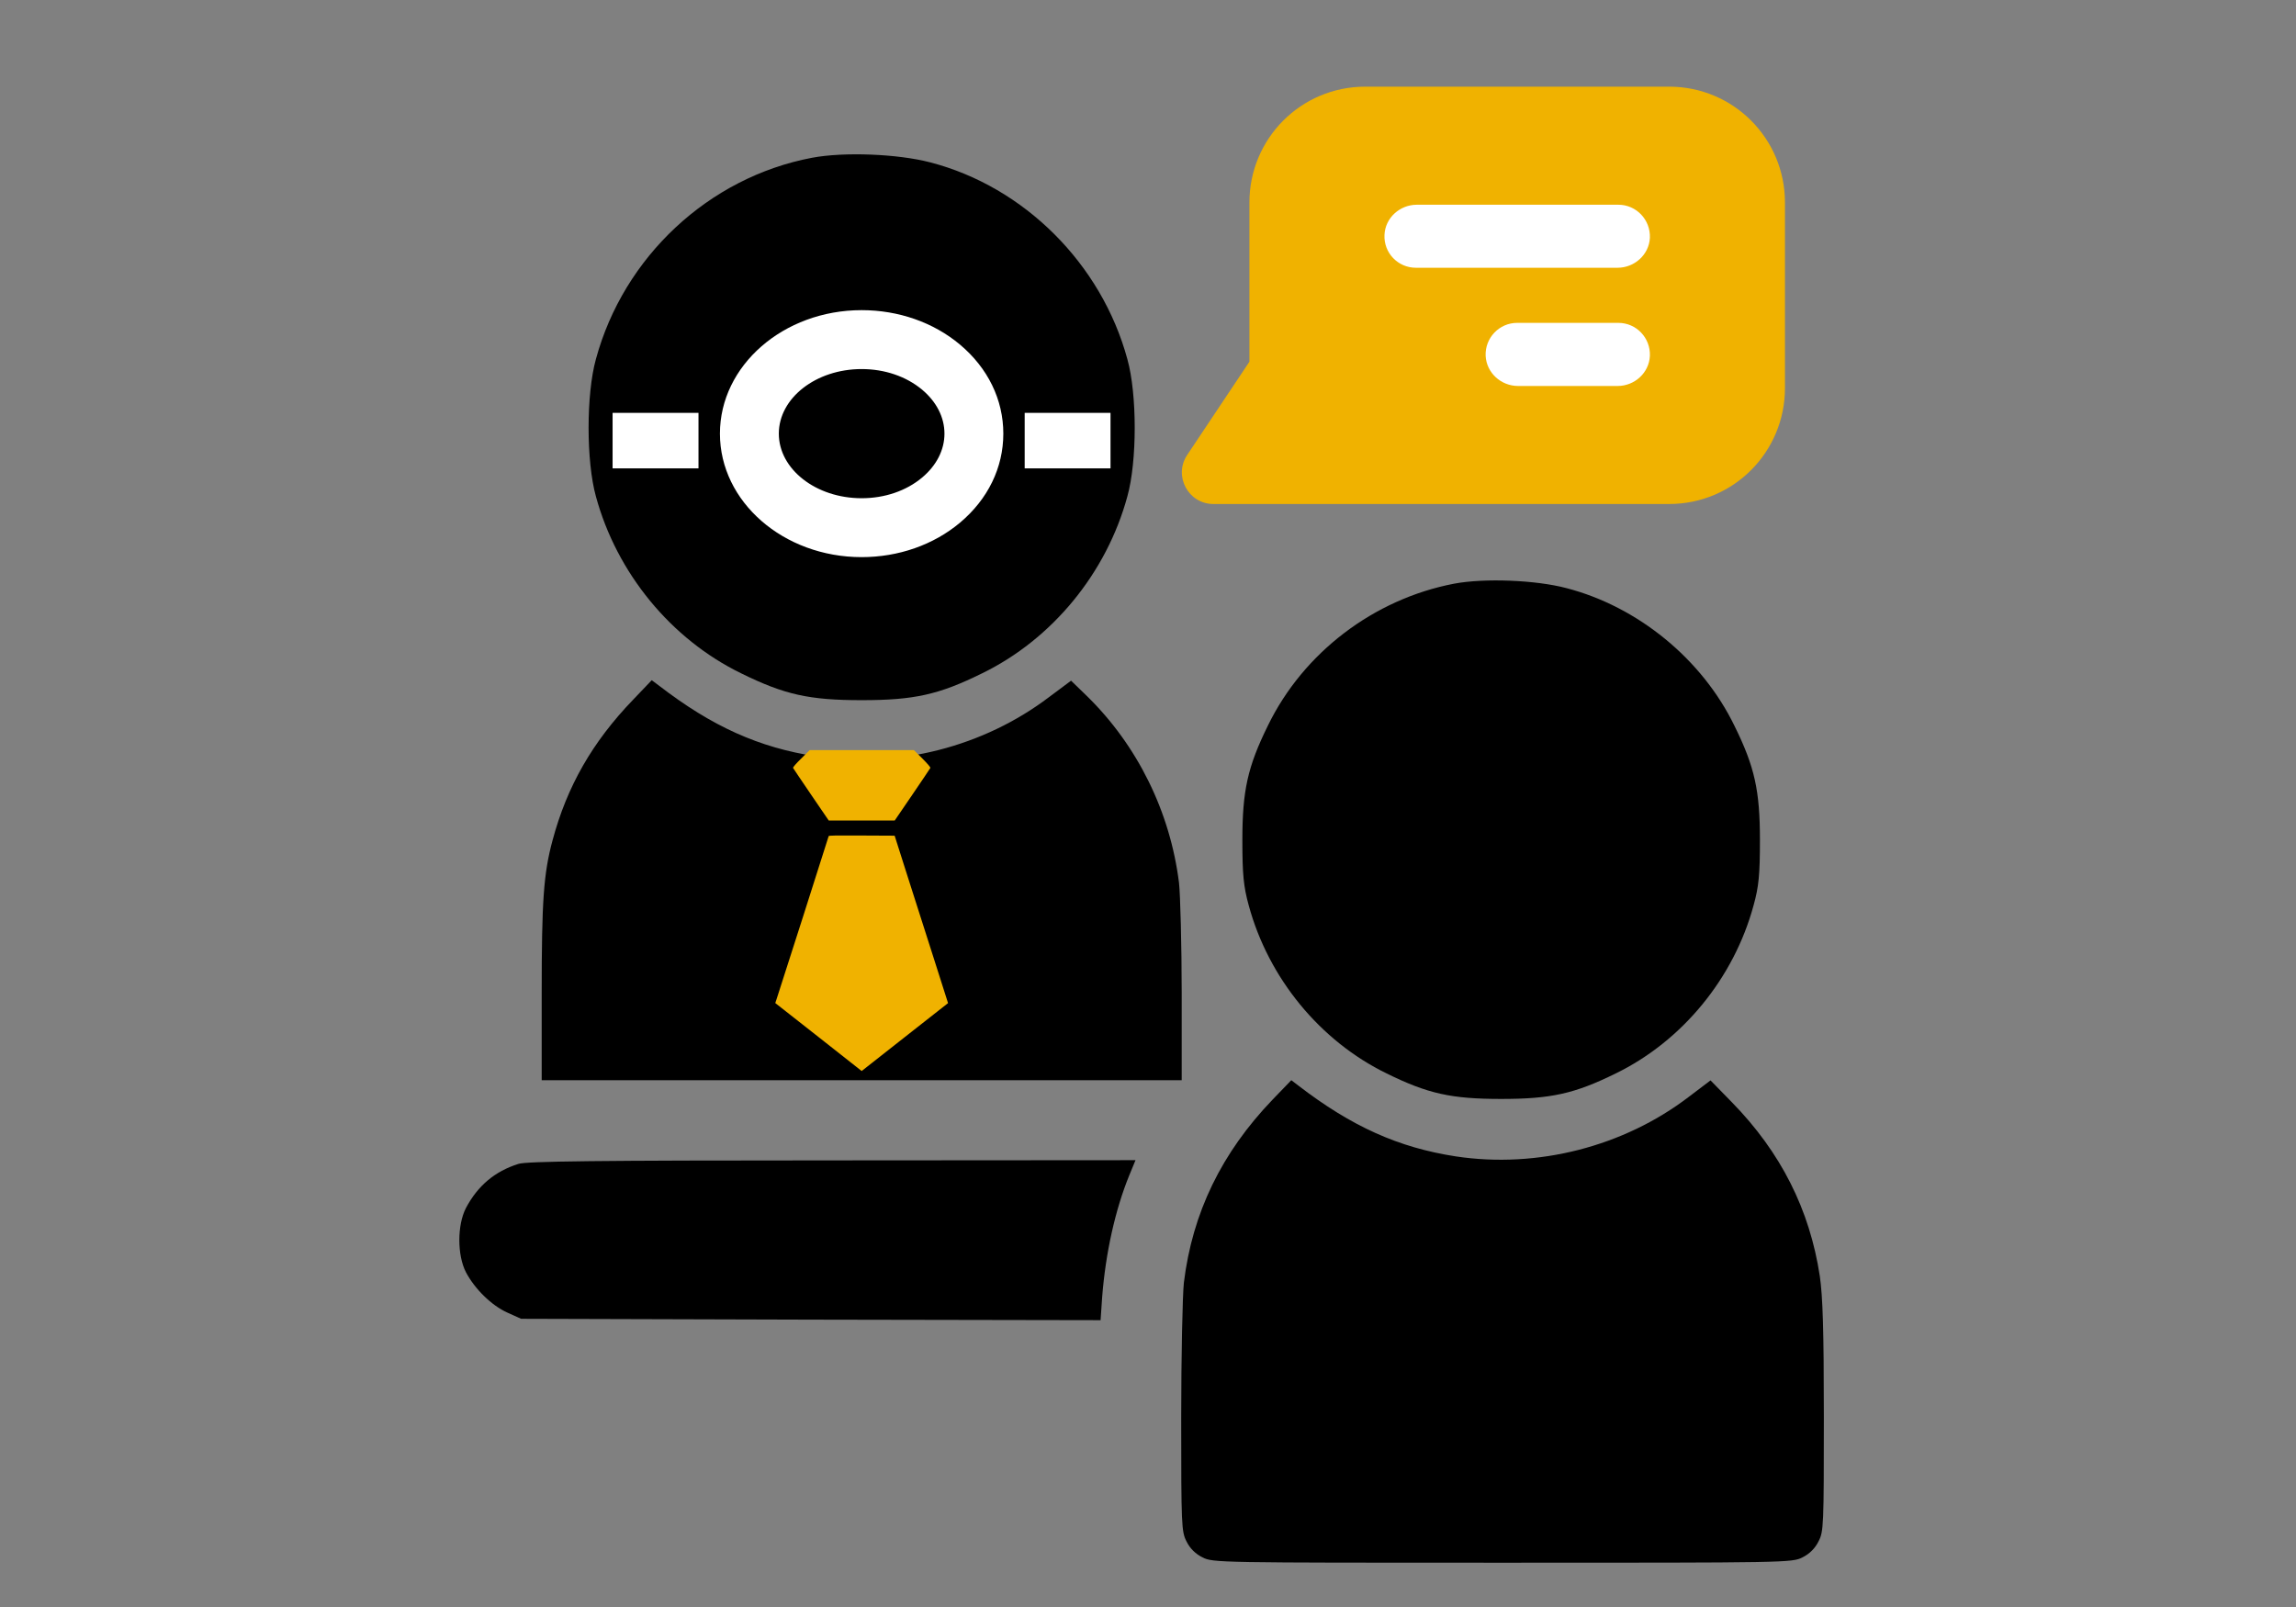
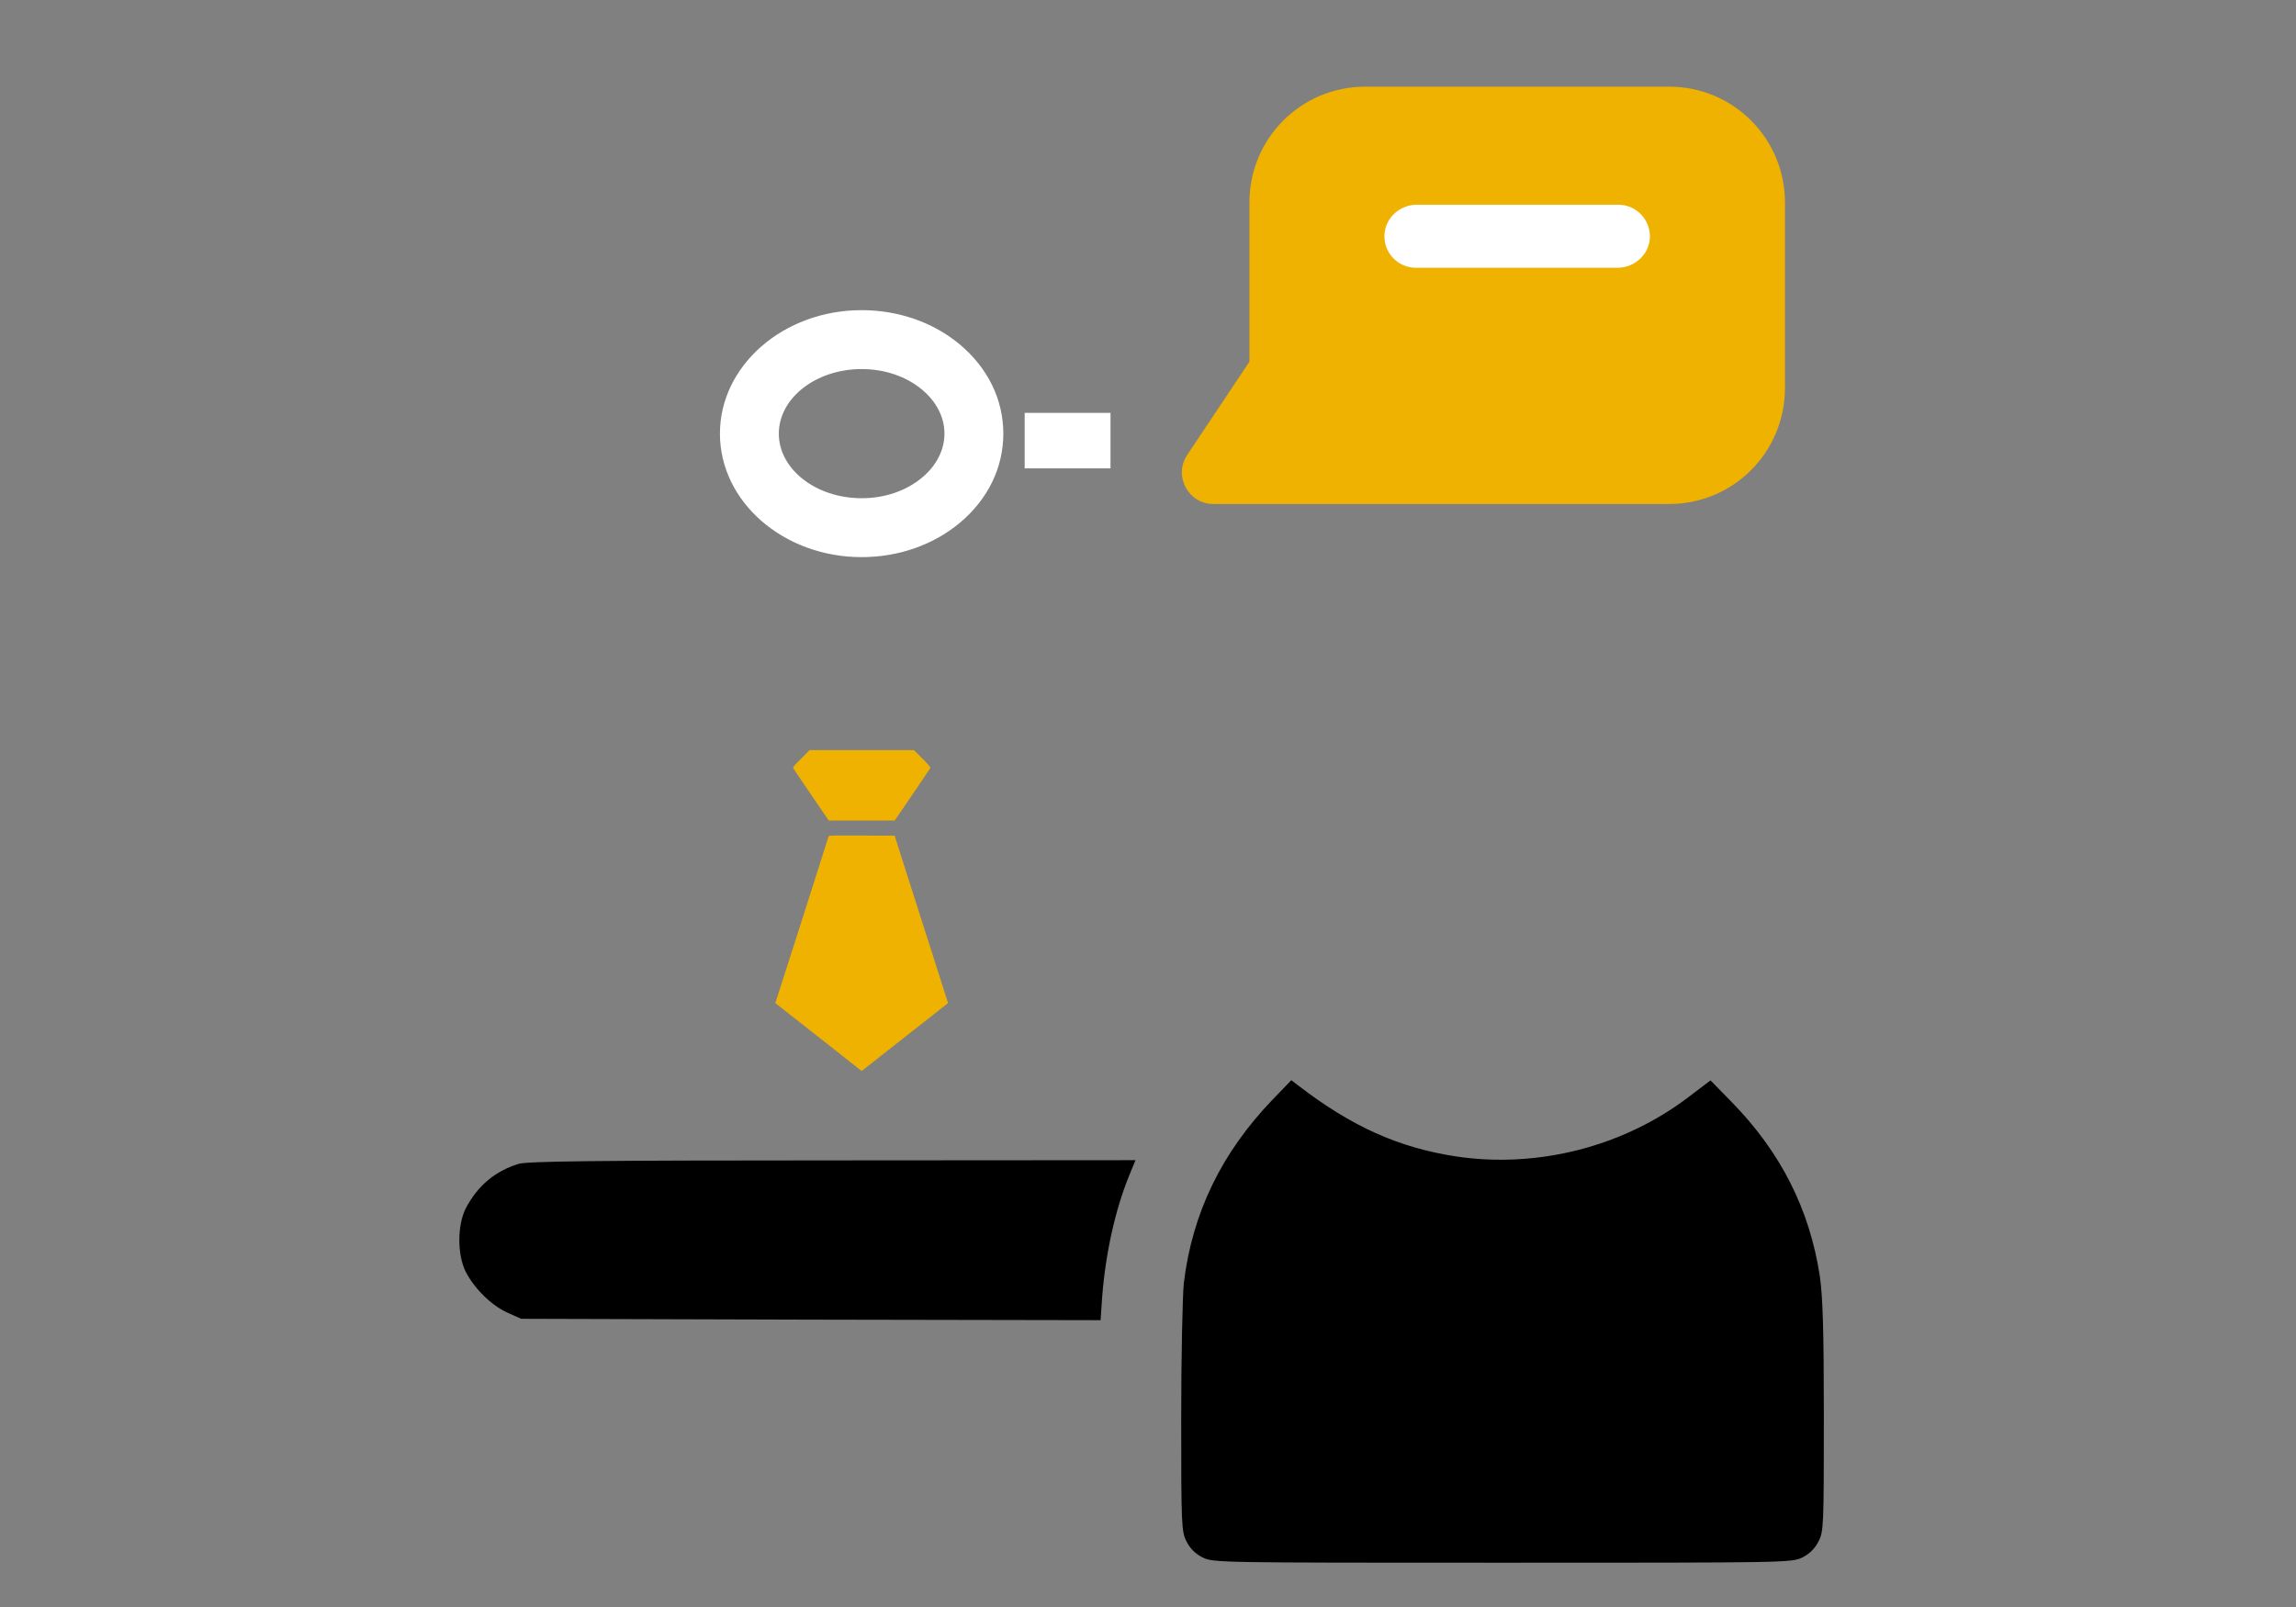
<svg xmlns="http://www.w3.org/2000/svg" version="1.1" id="レイヤー_1" width="100" height="70" viewBox="-81.985 -8.162 100 70" style="overflow:visible;enable-background:new -81.985 -8.162 100 70;" xml:space="preserve">
  <rect x="-81.985" y="-8.162" width="100" height="70" fill="#808080" stroke="none" />
  <g id="レイヤー_1_1_">
</g>
  <g>
    <path style="fill:#F0B200;" d="M-29.136,13.792h19.848c2.81,0,5.045-2.272,5.045-5.048V0.657c0-2.779-2.242-5.044-5.045-5.044   h-13.232c-2.818,0-5.048,2.277-5.048,5.044v6.937l-2.712,4.065C-30.885,12.569-30.231,13.792-29.136,13.792z" />
-     <path style="fill:#FFFFFF;" d="M-17.279,7.34c-0.034-0.785,0.594-1.438,1.37-1.438h4.413c0.777,0,1.404,0.653,1.37,1.441   c-0.034,0.738-0.669,1.308-1.404,1.308h-4.335C-16.61,8.651-17.241,8.079-17.279,7.34z" />
    <path style="fill:#FFFFFF;" d="M-21.685,2.067c0.032-0.741,0.671-1.311,1.406-1.311h8.783c0.776,0,1.404,0.654,1.37,1.444   c-0.037,0.734-0.673,1.301-1.407,1.301h-8.784C-21.096,3.502-21.724,2.854-21.685,2.067z" />
  </g>
-   <path d="M-46.623-1.289c-4.49,0.852-8.198,4.307-9.408,8.771c-0.425,1.527-0.425,4.452,0,5.979c0.905,3.335,3.27,6.219,6.325,7.706  c1.888,0.93,2.965,1.17,5.249,1.17c2.285,0,3.363-0.239,5.248-1.17c3.056-1.489,5.42-4.372,6.325-7.706  c0.427-1.528,0.427-4.453,0-5.979c-1.125-4.146-4.49-7.509-8.585-8.571C-42.877-1.459-45.226-1.554-46.623-1.289z" />
-   <path d="M-18.661,17.264c-3.483,0.671-6.554,2.993-8.105,6.187c-0.881,1.792-1.109,2.826-1.109,4.985  c0,1.488,0.051,2.018,0.277,2.839c0.859,3.172,3.108,5.91,6.009,7.323c1.792,0.882,2.812,1.109,4.985,1.109  c2.171,0,3.193-0.226,4.987-1.109c2.902-1.413,5.149-4.151,6.007-7.323c0.229-0.822,0.277-1.351,0.277-2.839  c0-2.159-0.226-3.193-1.111-4.985c-1.411-2.903-4.203-5.188-7.321-5.996C-15.097,17.103-17.335,17.013-18.661,17.264z" />
  <path d="M-26.558,39.736c-2.219,2.311-3.494,4.925-3.865,7.979c-0.058,0.536-0.116,3.192-0.116,5.902  c0,4.691,0.012,4.936,0.231,5.364c0.148,0.306,0.395,0.546,0.697,0.695c0.454,0.233,0.66,0.233,13.067,0.233  c12.405,0,12.612,0,13.064-0.233c0.303-0.149,0.547-0.39,0.698-0.695c0.225-0.429,0.233-0.673,0.233-5.424  c0-3.833-0.048-5.236-0.176-6.133c-0.441-2.892-1.693-5.39-3.832-7.575l-0.928-0.95l-0.951,0.72  c-2.834,2.166-6.588,3.126-10.142,2.591c-2.496-0.384-4.538-1.3-6.865-3.089l-0.301-0.23L-26.558,39.736z" />
  <path d="M-59.404,42.536c-1.032,0.325-1.775,0.953-2.29,1.927c-0.38,0.744-0.38,2.044,0,2.788c0.385,0.731,1.114,1.452,1.813,1.766  l0.592,0.267l12.616,0.037l12.623,0.023l0.069-1.012c0.151-1.929,0.571-3.799,1.175-5.285l0.277-0.672l-13.208,0.009  C-56.046,42.384-59.043,42.422-59.404,42.536z" />
  <path style="fill:#FFFFFF;" d="M-50.629,10.727c0,2.966,2.766,5.379,6.171,5.379c1.606,0,3.128-0.532,4.283-1.499  c1.22-1.024,1.889-2.401,1.889-3.88c0-1.48-0.671-2.857-1.889-3.88c-1.154-0.967-2.677-1.499-4.283-1.499  C-47.862,5.348-50.629,7.761-50.629,10.727z M-48.064,10.727c0-1.551,1.618-2.813,3.607-2.813c1.004,0,1.942,0.32,2.635,0.899  c0.627,0.526,0.972,1.205,0.972,1.914c0,0.708-0.345,1.387-0.973,1.913c-0.692,0.58-1.63,0.9-2.634,0.9  C-46.446,13.541-48.064,12.277-48.064,10.727z" />
-   <rect x="-55.304" y="9.822" style="fill:#FFFFFF;" width="3.741" height="2.418" />
  <rect x="-37.356" y="9.822" style="fill:#FFFFFF;" width="3.738" height="2.418" />
-   <path d="M-30.634,30.295c-0.385-3.092-1.811-5.996-4.029-8.155l-0.673-0.652l-0.952,0.71c-2.859,2.172-6.599,3.125-10.14,2.589  c-2.498-0.383-4.542-1.3-6.865-3.091l-0.306-0.229l-0.811,0.849c-1.777,1.846-2.878,3.774-3.507,6.119  c-0.395,1.454-0.475,2.662-0.475,6.644v3.813h27.875v-3.813C-30.519,32.987-30.577,30.829-30.634,30.295z" />
  <path style="fill:#F0B200;" d="M-47.09,24.88c-0.23,0.225-0.364,0.378-0.353,0.41c0.012,0.02,0.362,0.546,0.784,1.163l0.769,1.127  h1.435h1.438l0.769-1.127c0.421-0.618,0.775-1.144,0.783-1.163c0.012-0.031-0.123-0.185-0.346-0.41l-0.371-0.368h-2.272h-2.267  L-47.09,24.88z" />
  <path style="fill:#F0B200;" d="M-45.893,28.258c-0.009,0.021-0.506,1.592-1.111,3.492c-0.605,1.894-1.127,3.523-1.159,3.613  l-0.056,0.167l1.884,1.48l1.879,1.481l1.882-1.481l1.88-1.477l-0.621-1.949c-0.343-1.074-0.869-2.714-1.165-3.646l-0.54-1.698  l-1.431-0.007C-45.578,28.226-45.884,28.231-45.893,28.258z" />
</svg>